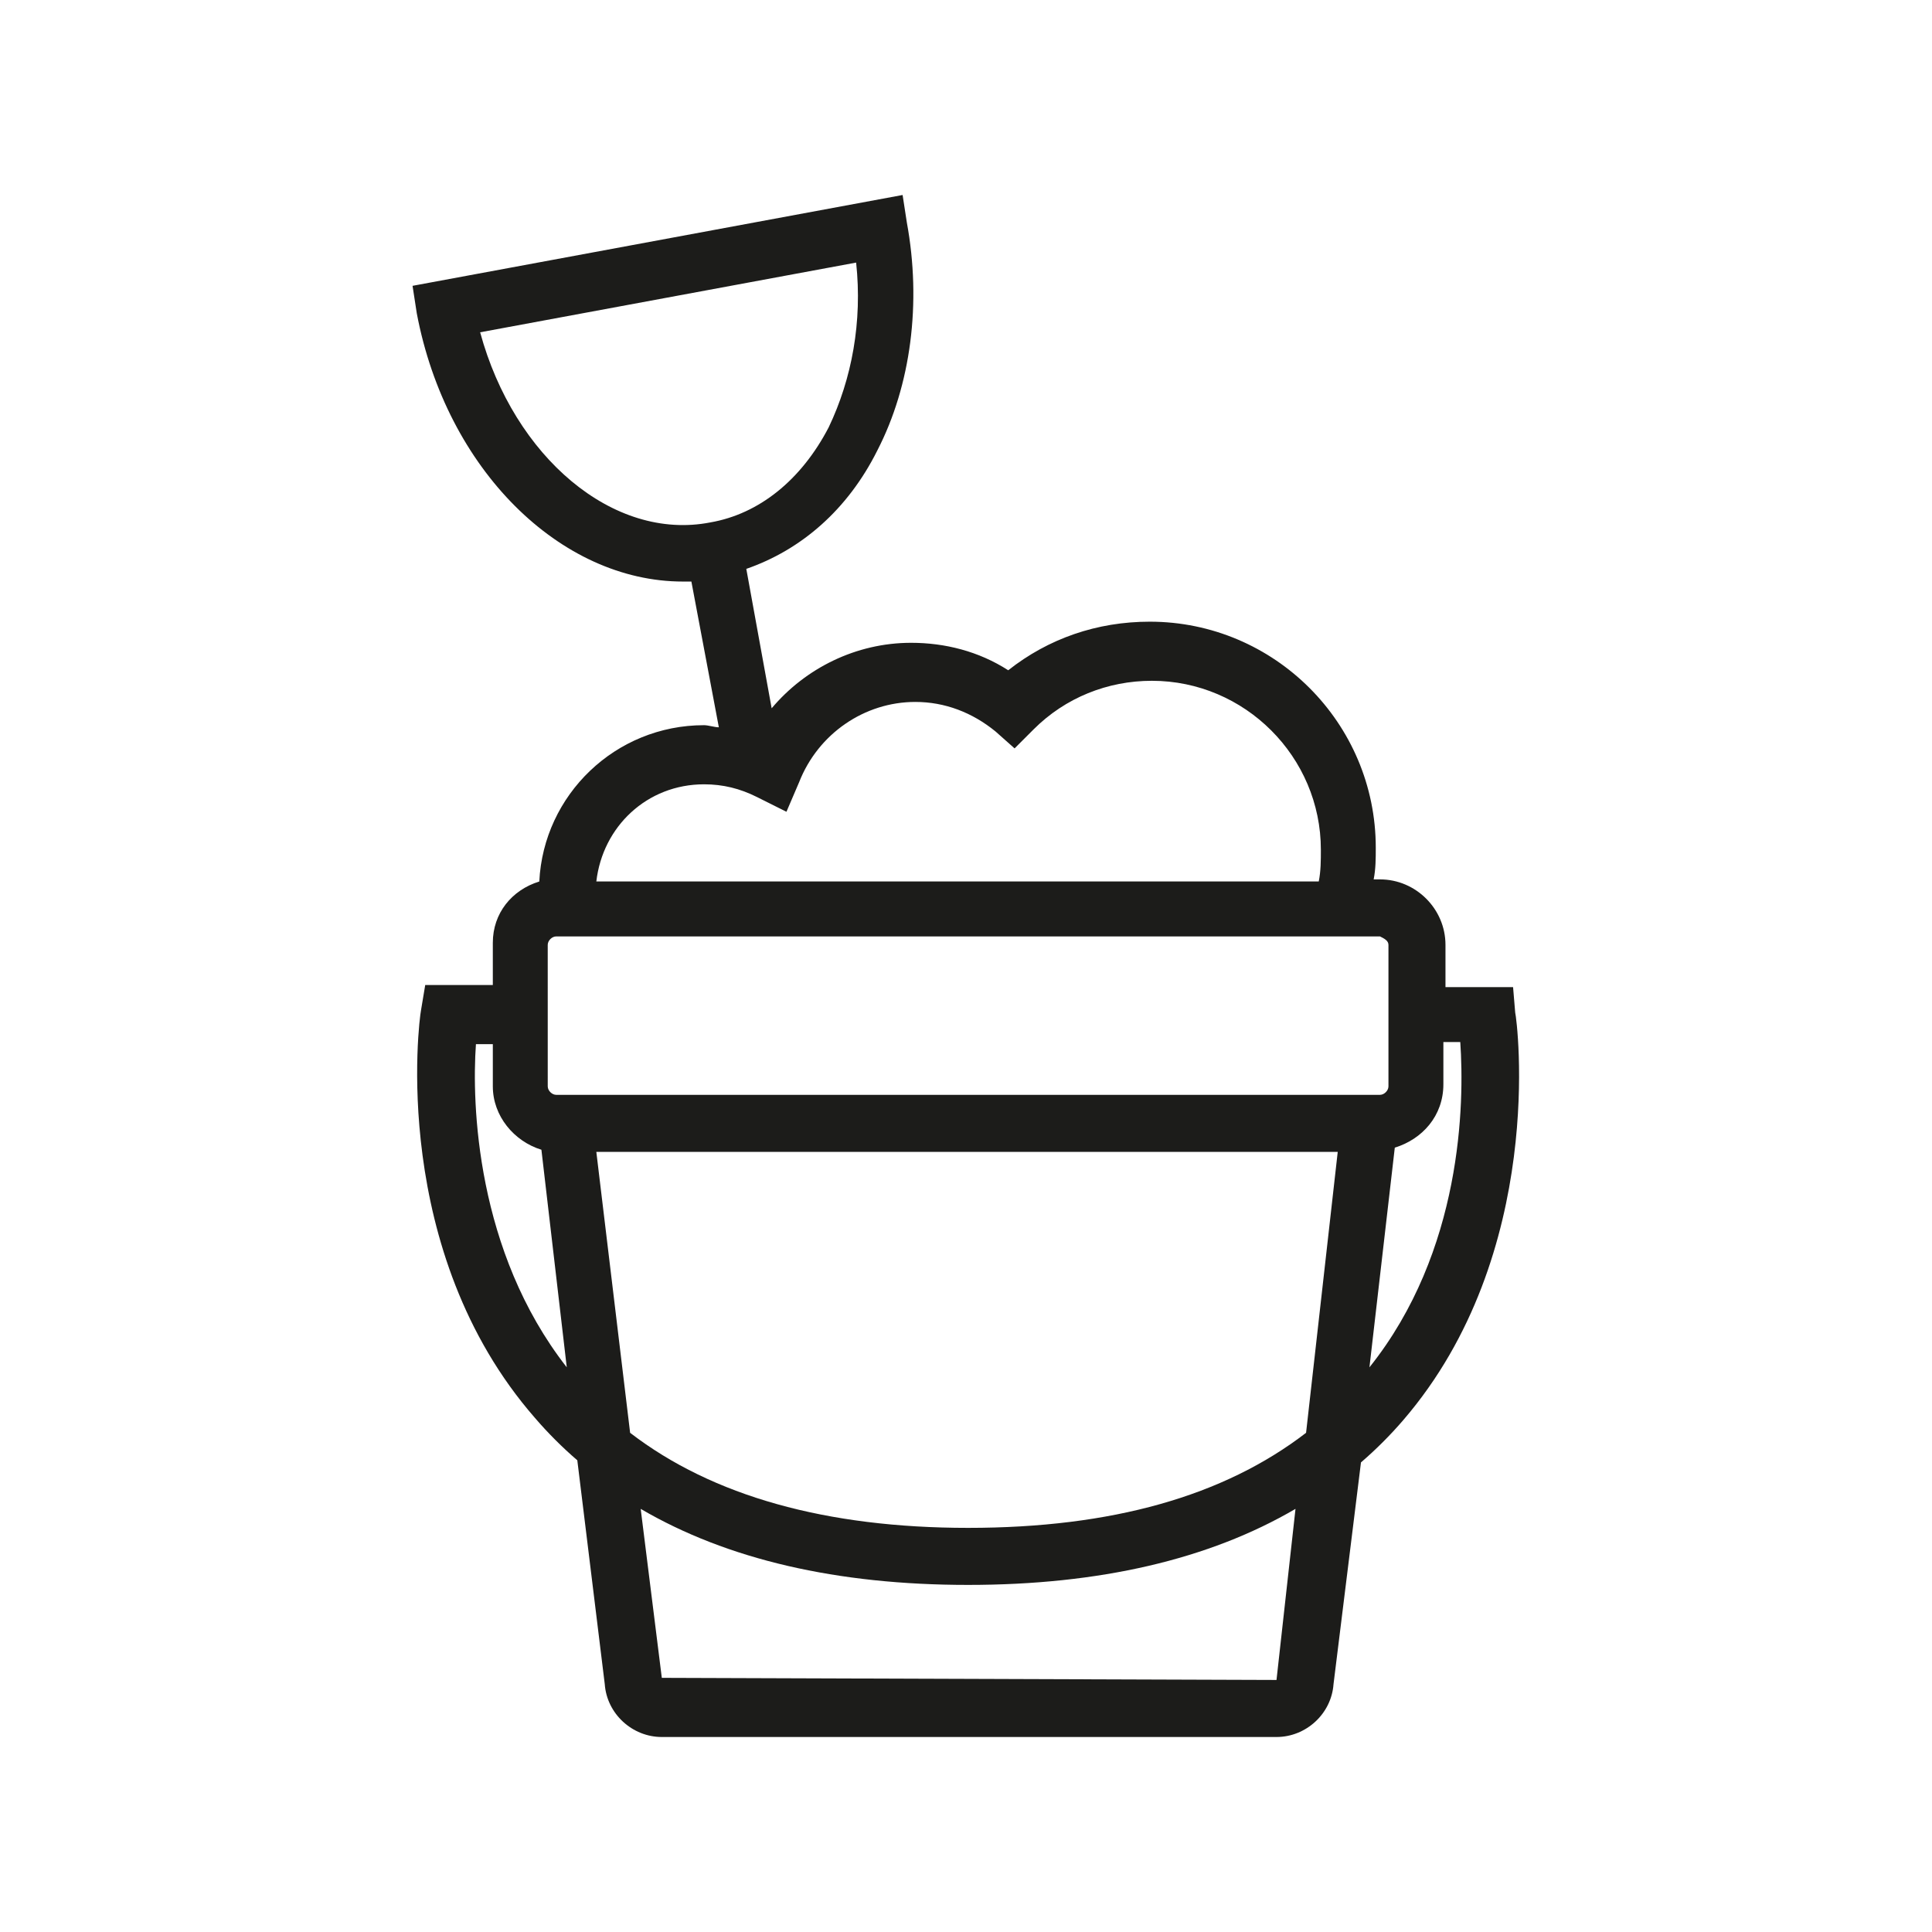
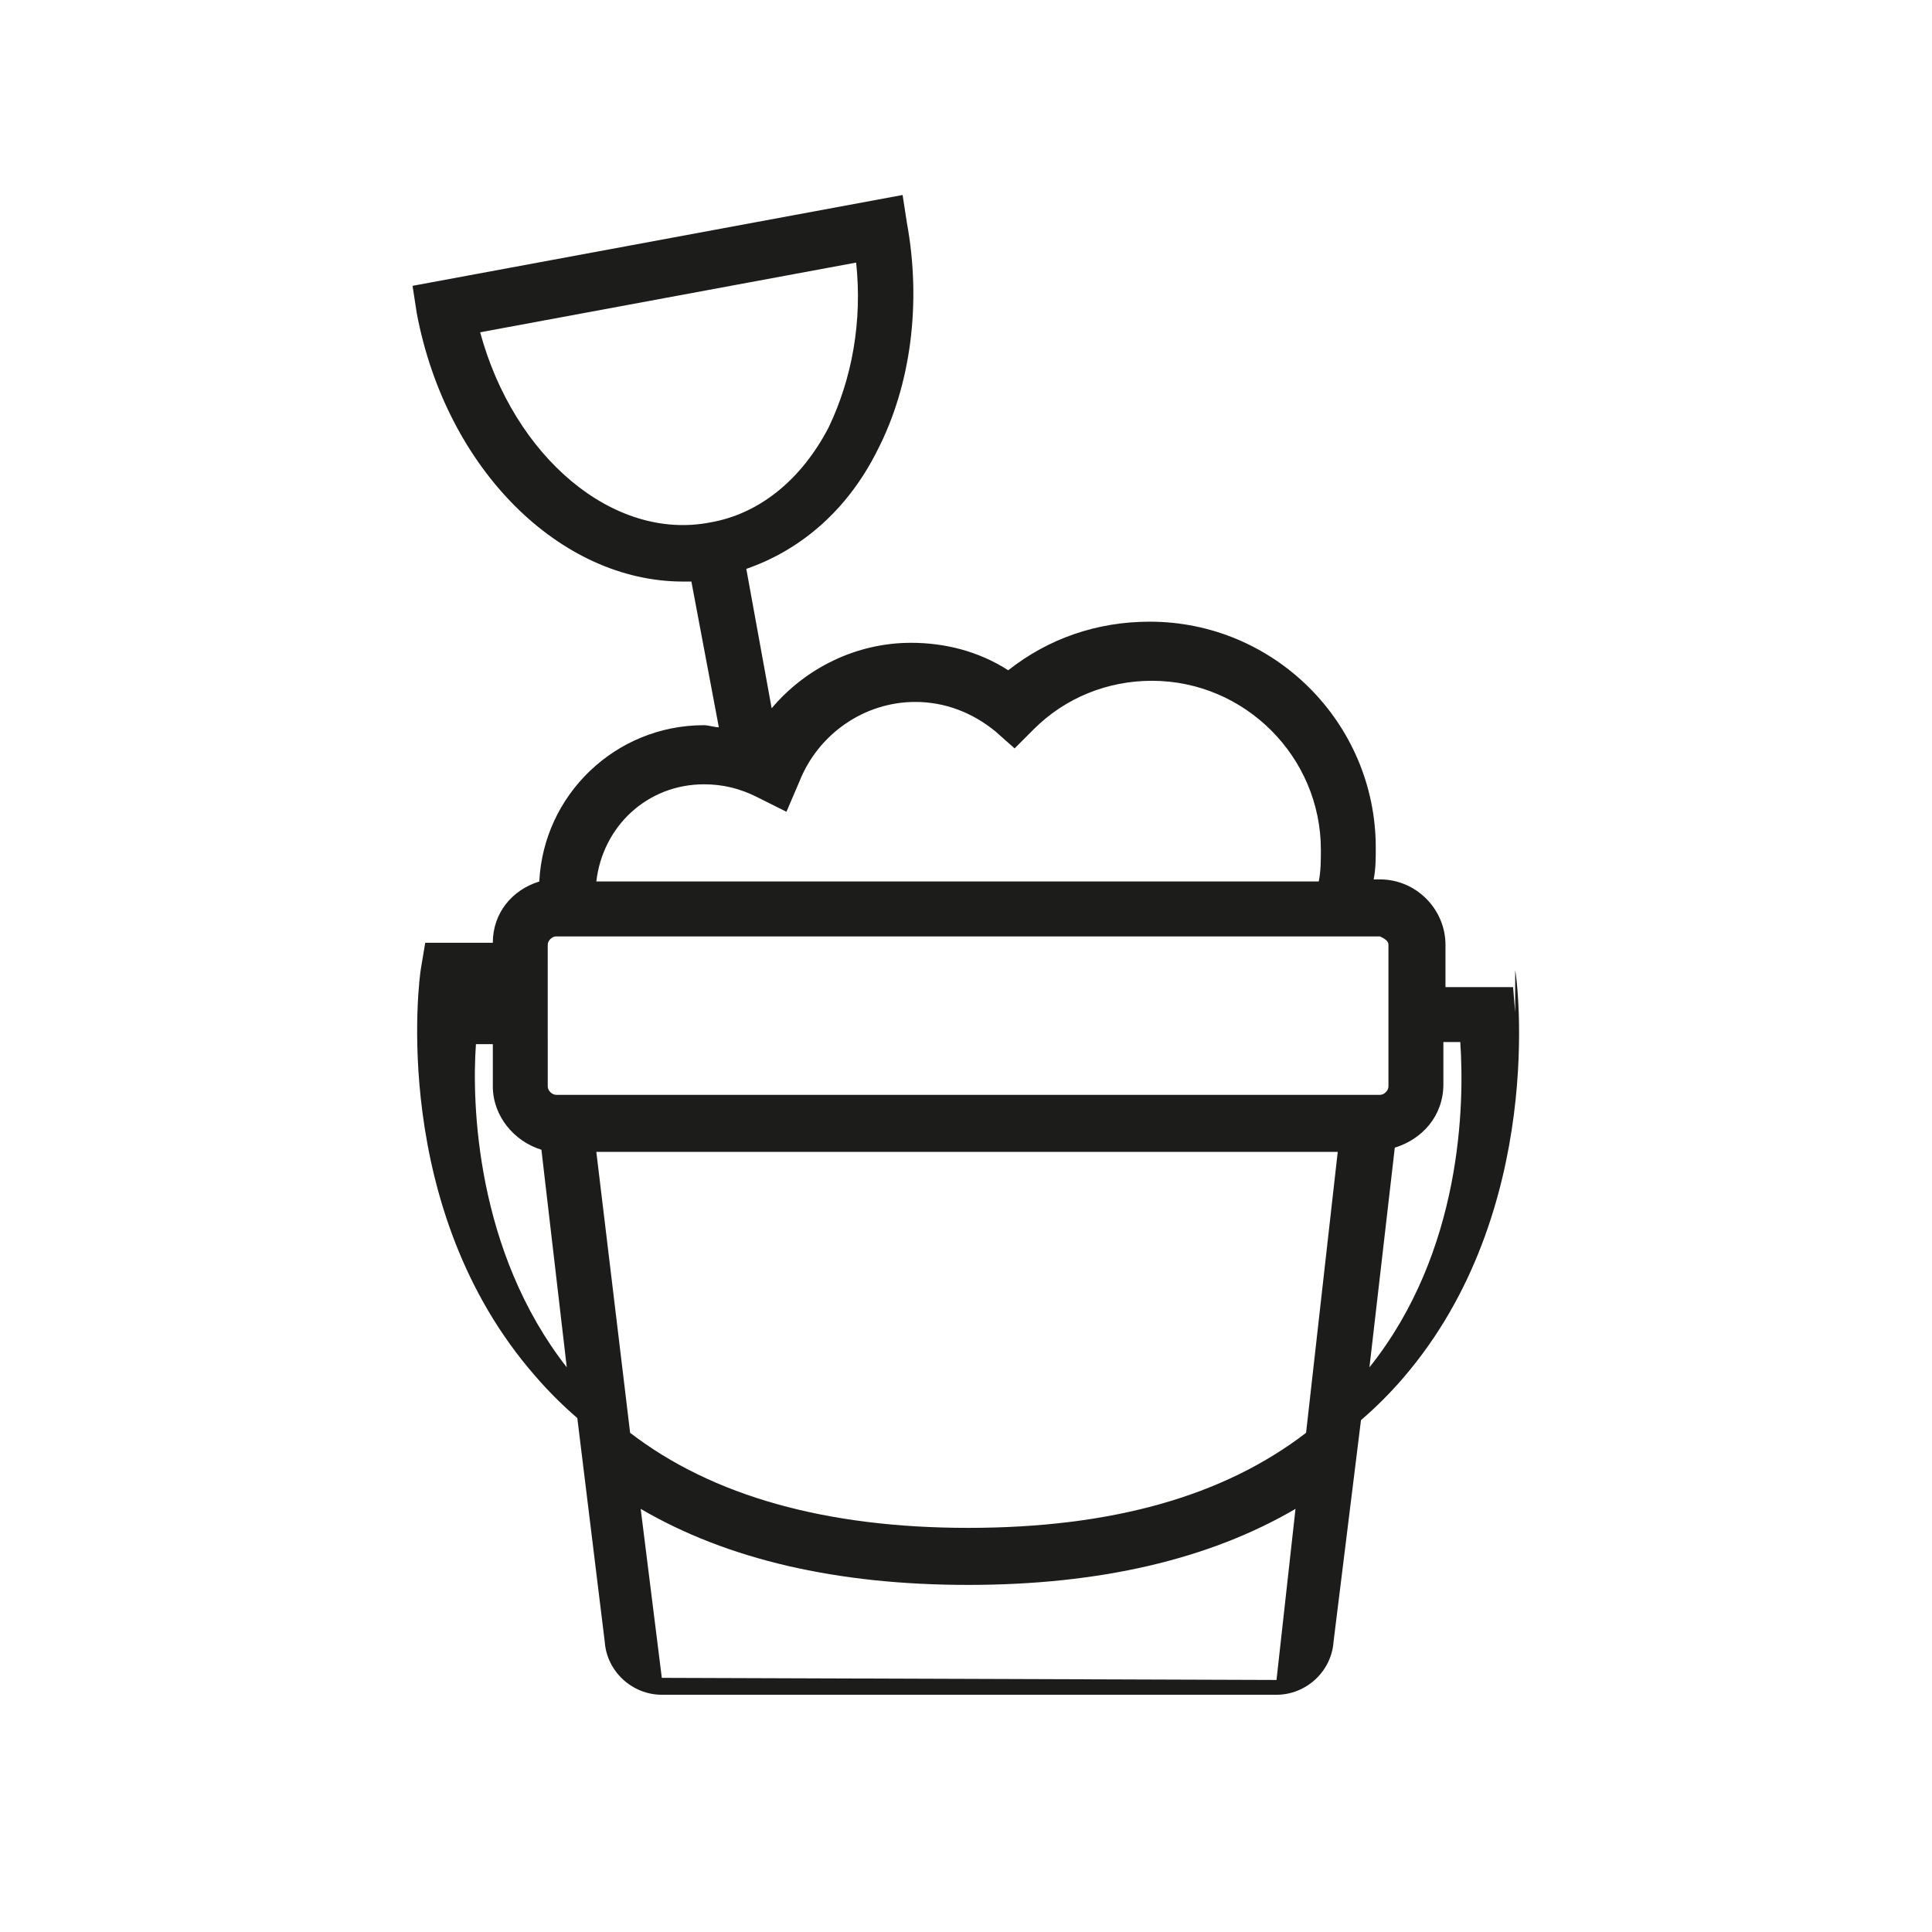
<svg xmlns="http://www.w3.org/2000/svg" width="800px" height="800px" version="1.1" viewBox="144 144 512 512">
-   <path d="m545.54 412.31-0.559-6.715h-17.914v-11.195c0-9.516-7.836-17.352-17.352-17.352h-1.68c0.559-2.801 0.559-5.598 0.559-8.398 0-33.027-26.871-59.898-59.898-59.898-13.996 0-26.871 4.477-37.504 12.875-7.836-5.039-16.793-7.277-25.75-7.277-14.555 0-27.988 6.719-36.945 17.352l-6.719-36.945c14.555-5.039 26.871-15.676 34.707-31.348 8.957-17.352 11.754-39.184 7.836-60.457l-1.121-7.277-129.87 24.07 1.121 7.277c7.836 41.426 38.066 71.094 70.535 71.094h2.238l7.277 38.625c-1.121 0-2.801-0.559-3.918-0.559-23.512 0-42.543 18.473-43.664 41.426-7.277 2.238-12.316 8.398-12.316 16.234v11.195h-17.914l-1.121 6.719c-0.559 2.801-8.398 63.816 30.23 108.04 3.359 3.918 7.277 7.836 11.195 11.195l7.277 59.336c0.559 7.836 7.277 13.996 15.113 13.996h162.9c7.836 0 14.555-6.156 15.113-13.996l7.277-58.777c3.918-3.359 7.836-7.277 11.195-11.195 38.07-44.227 30.23-105.8 29.672-108.04zm-55.418 111.4c-21.832 16.793-51.5 25.191-89.566 25.191-37.504 0-67.734-8.398-89.566-25.191l-8.957-74.453h196.48zm21.832-129.31v37.504c0 1.121-1.121 2.238-2.238 2.238h-218.32c-1.121 0-2.238-1.121-2.238-2.238l-0.004-37.504c0-1.121 1.121-2.238 2.238-2.238h218.32c1.121 0.559 2.242 1.117 2.242 2.238zm-240.71-162.34 99.641-18.473c1.68 15.676-1.121 30.789-7.277 43.664-7.277 13.996-18.473 22.953-31.348 25.191-25.746 5.035-52.059-17.355-61.016-50.383zm59.34 119.79c5.039 0 9.516 1.121 13.996 3.359l7.836 3.918 3.359-7.836c5.039-12.875 17.352-21.273 30.789-21.273 7.836 0 15.113 2.801 21.273 7.836l5.039 4.477 5.039-5.039c8.398-8.398 19.594-12.875 31.348-12.875 24.629 0 44.781 20.152 44.781 44.781 0 2.801 0 5.598-0.559 8.398l-191.45 0.004c1.68-14.555 13.434-25.75 28.551-25.75zm-60.457 68.855h4.477v11.195c0 7.836 5.598 14.555 12.875 16.793l6.719 57.66c-24.07-30.789-25.191-69.977-24.07-85.648zm212.16 168.5-162.9-0.559-5.598-44.781c22.953 13.434 52.059 20.152 86.766 20.152 34.707 0 63.816-6.719 86.766-20.152zm24.629-82.848 6.719-58.219c7.277-2.238 12.875-8.398 12.875-16.793v-11.195h4.477c1.121 16.23 0.559 55.418-24.07 86.207z" fill="#1c1c1a" />
+   <path d="m545.54 412.31-0.559-6.715h-17.914v-11.195c0-9.516-7.836-17.352-17.352-17.352h-1.68c0.559-2.801 0.559-5.598 0.559-8.398 0-33.027-26.871-59.898-59.898-59.898-13.996 0-26.871 4.477-37.504 12.875-7.836-5.039-16.793-7.277-25.75-7.277-14.555 0-27.988 6.719-36.945 17.352l-6.719-36.945c14.555-5.039 26.871-15.676 34.707-31.348 8.957-17.352 11.754-39.184 7.836-60.457l-1.121-7.277-129.87 24.07 1.121 7.277c7.836 41.426 38.066 71.094 70.535 71.094h2.238l7.277 38.625c-1.121 0-2.801-0.559-3.918-0.559-23.512 0-42.543 18.473-43.664 41.426-7.277 2.238-12.316 8.398-12.316 16.234h-17.914l-1.121 6.719c-0.559 2.801-8.398 63.816 30.23 108.04 3.359 3.918 7.277 7.836 11.195 11.195l7.277 59.336c0.559 7.836 7.277 13.996 15.113 13.996h162.9c7.836 0 14.555-6.156 15.113-13.996l7.277-58.777c3.918-3.359 7.836-7.277 11.195-11.195 38.07-44.227 30.23-105.8 29.672-108.04zm-55.418 111.4c-21.832 16.793-51.5 25.191-89.566 25.191-37.504 0-67.734-8.398-89.566-25.191l-8.957-74.453h196.48zm21.832-129.31v37.504c0 1.121-1.121 2.238-2.238 2.238h-218.32c-1.121 0-2.238-1.121-2.238-2.238l-0.004-37.504c0-1.121 1.121-2.238 2.238-2.238h218.32c1.121 0.559 2.242 1.117 2.242 2.238zm-240.71-162.34 99.641-18.473c1.68 15.676-1.121 30.789-7.277 43.664-7.277 13.996-18.473 22.953-31.348 25.191-25.746 5.035-52.059-17.355-61.016-50.383zm59.34 119.79c5.039 0 9.516 1.121 13.996 3.359l7.836 3.918 3.359-7.836c5.039-12.875 17.352-21.273 30.789-21.273 7.836 0 15.113 2.801 21.273 7.836l5.039 4.477 5.039-5.039c8.398-8.398 19.594-12.875 31.348-12.875 24.629 0 44.781 20.152 44.781 44.781 0 2.801 0 5.598-0.559 8.398l-191.45 0.004c1.68-14.555 13.434-25.75 28.551-25.75zm-60.457 68.855h4.477v11.195c0 7.836 5.598 14.555 12.875 16.793l6.719 57.66c-24.07-30.789-25.191-69.977-24.07-85.648zm212.16 168.5-162.9-0.559-5.598-44.781c22.953 13.434 52.059 20.152 86.766 20.152 34.707 0 63.816-6.719 86.766-20.152zm24.629-82.848 6.719-58.219c7.277-2.238 12.875-8.398 12.875-16.793v-11.195h4.477c1.121 16.23 0.559 55.418-24.07 86.207z" fill="#1c1c1a" />
</svg>